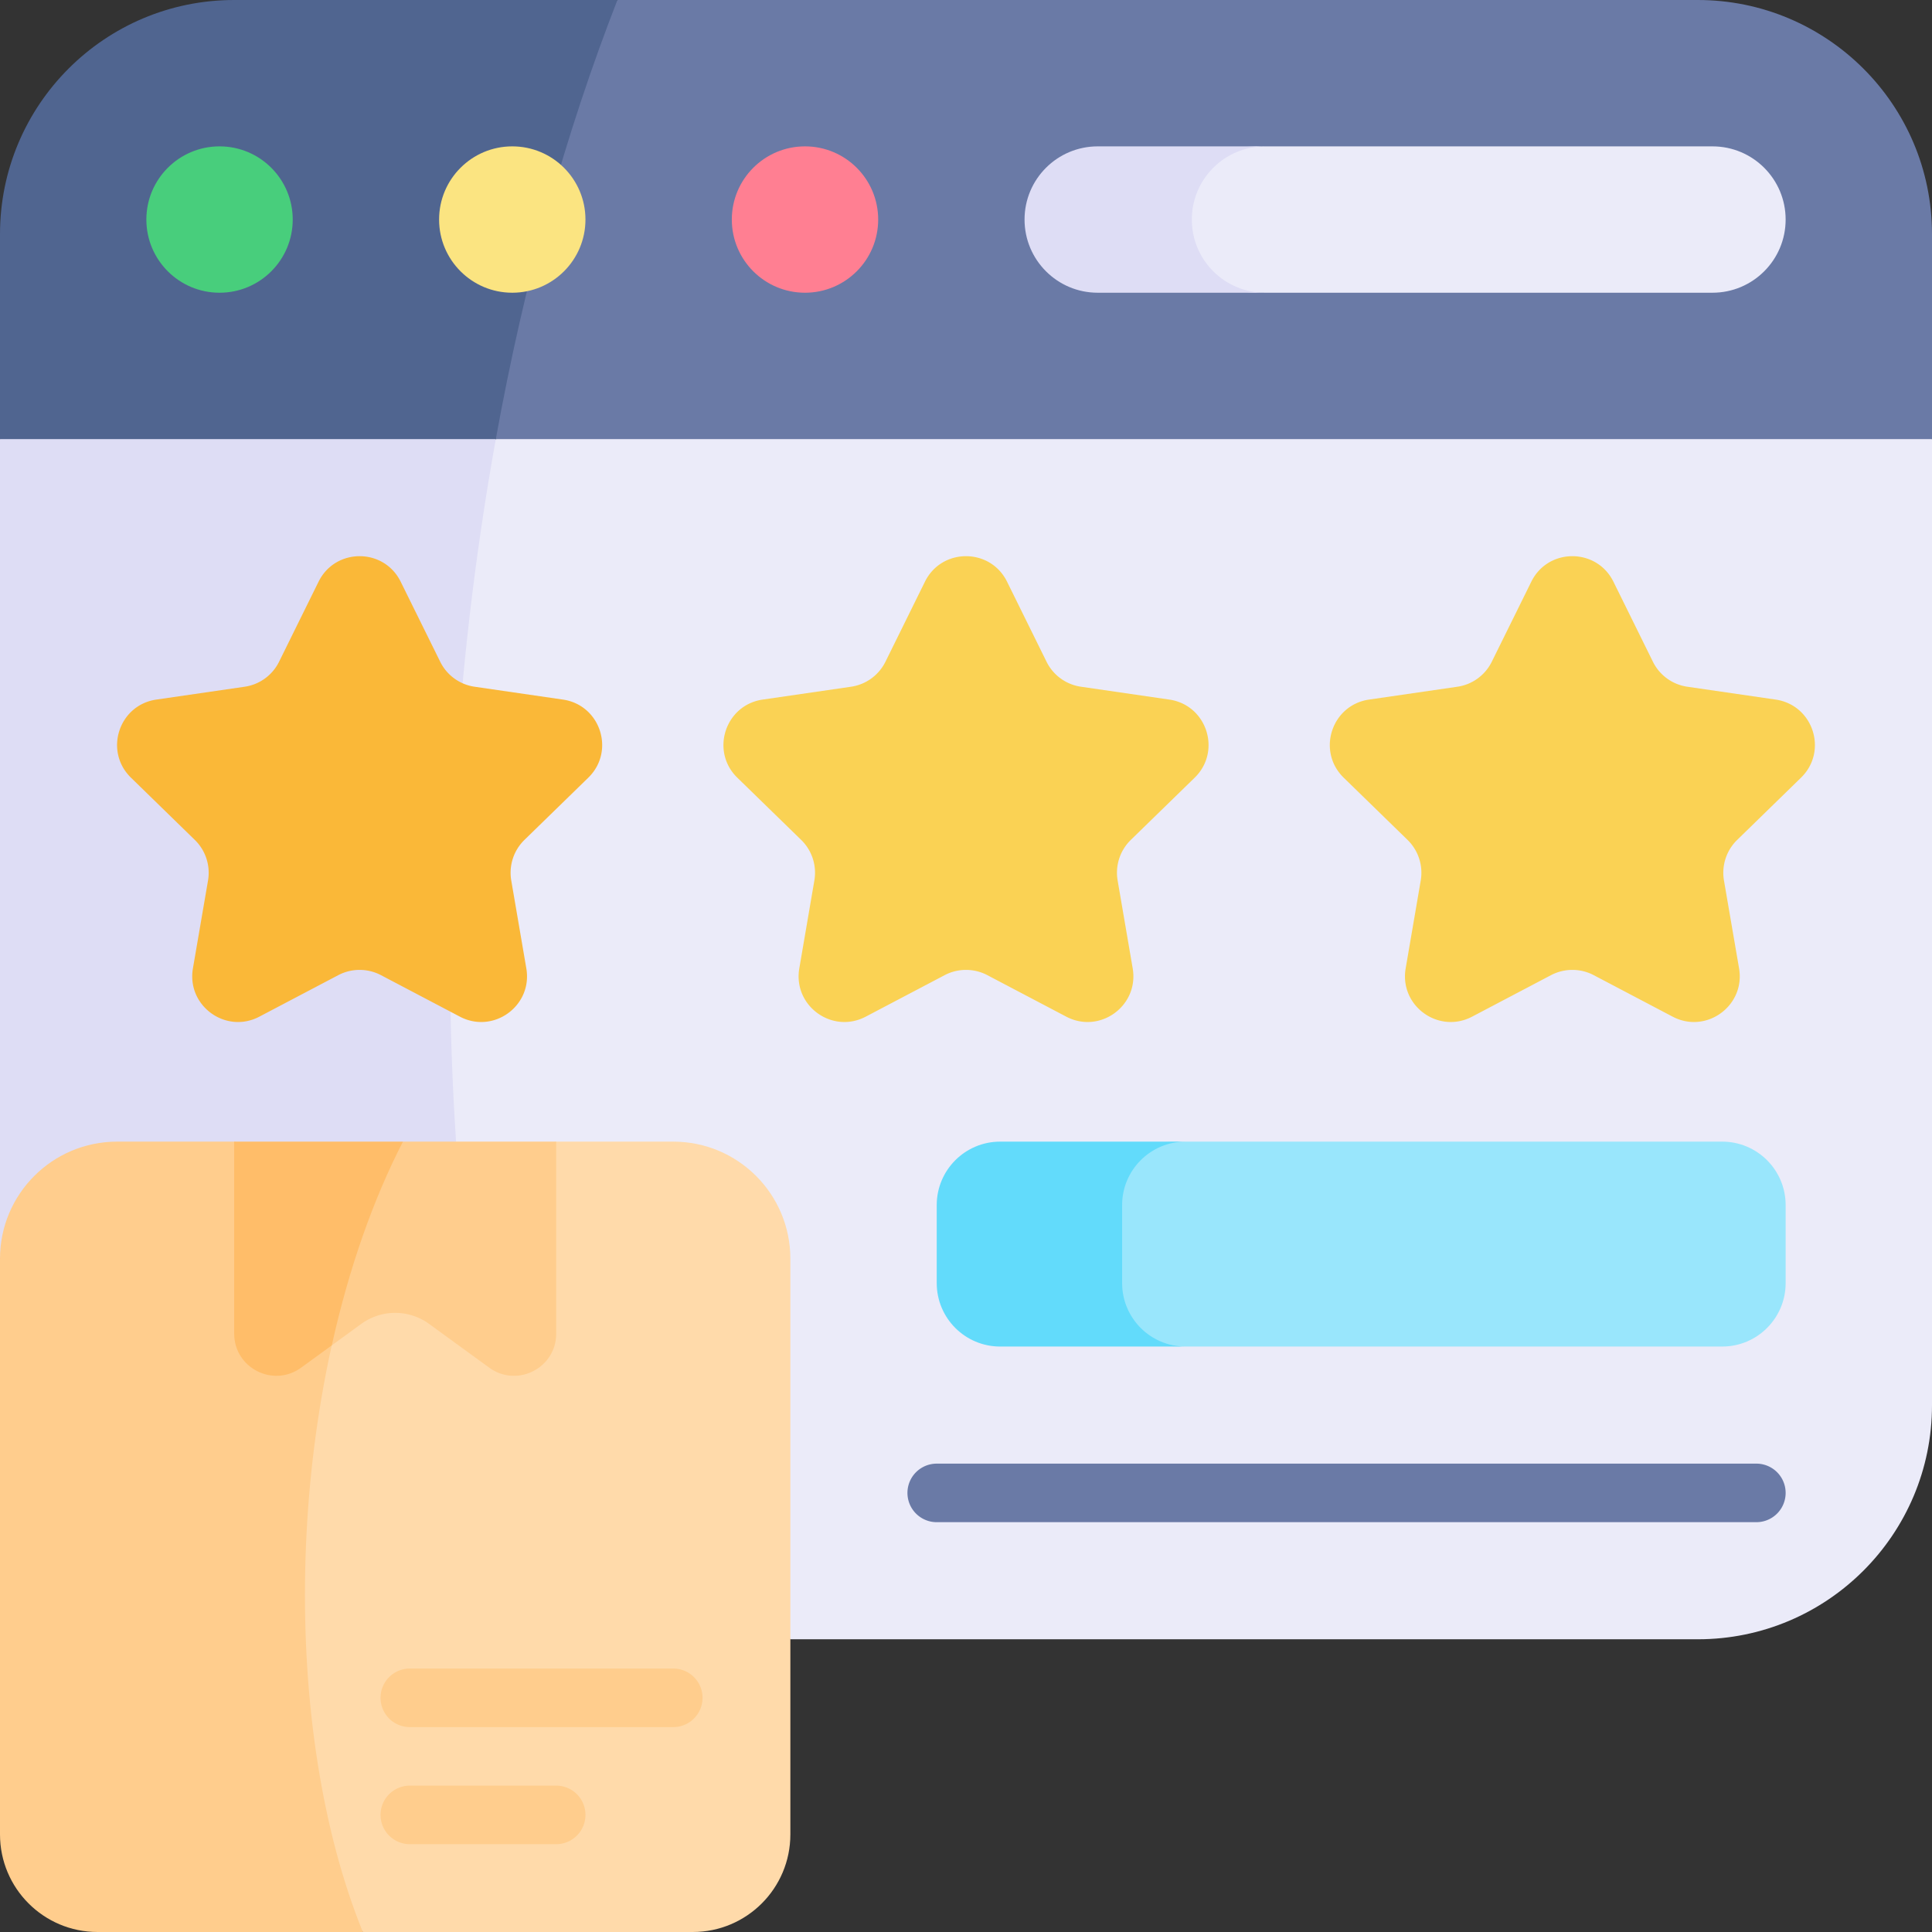
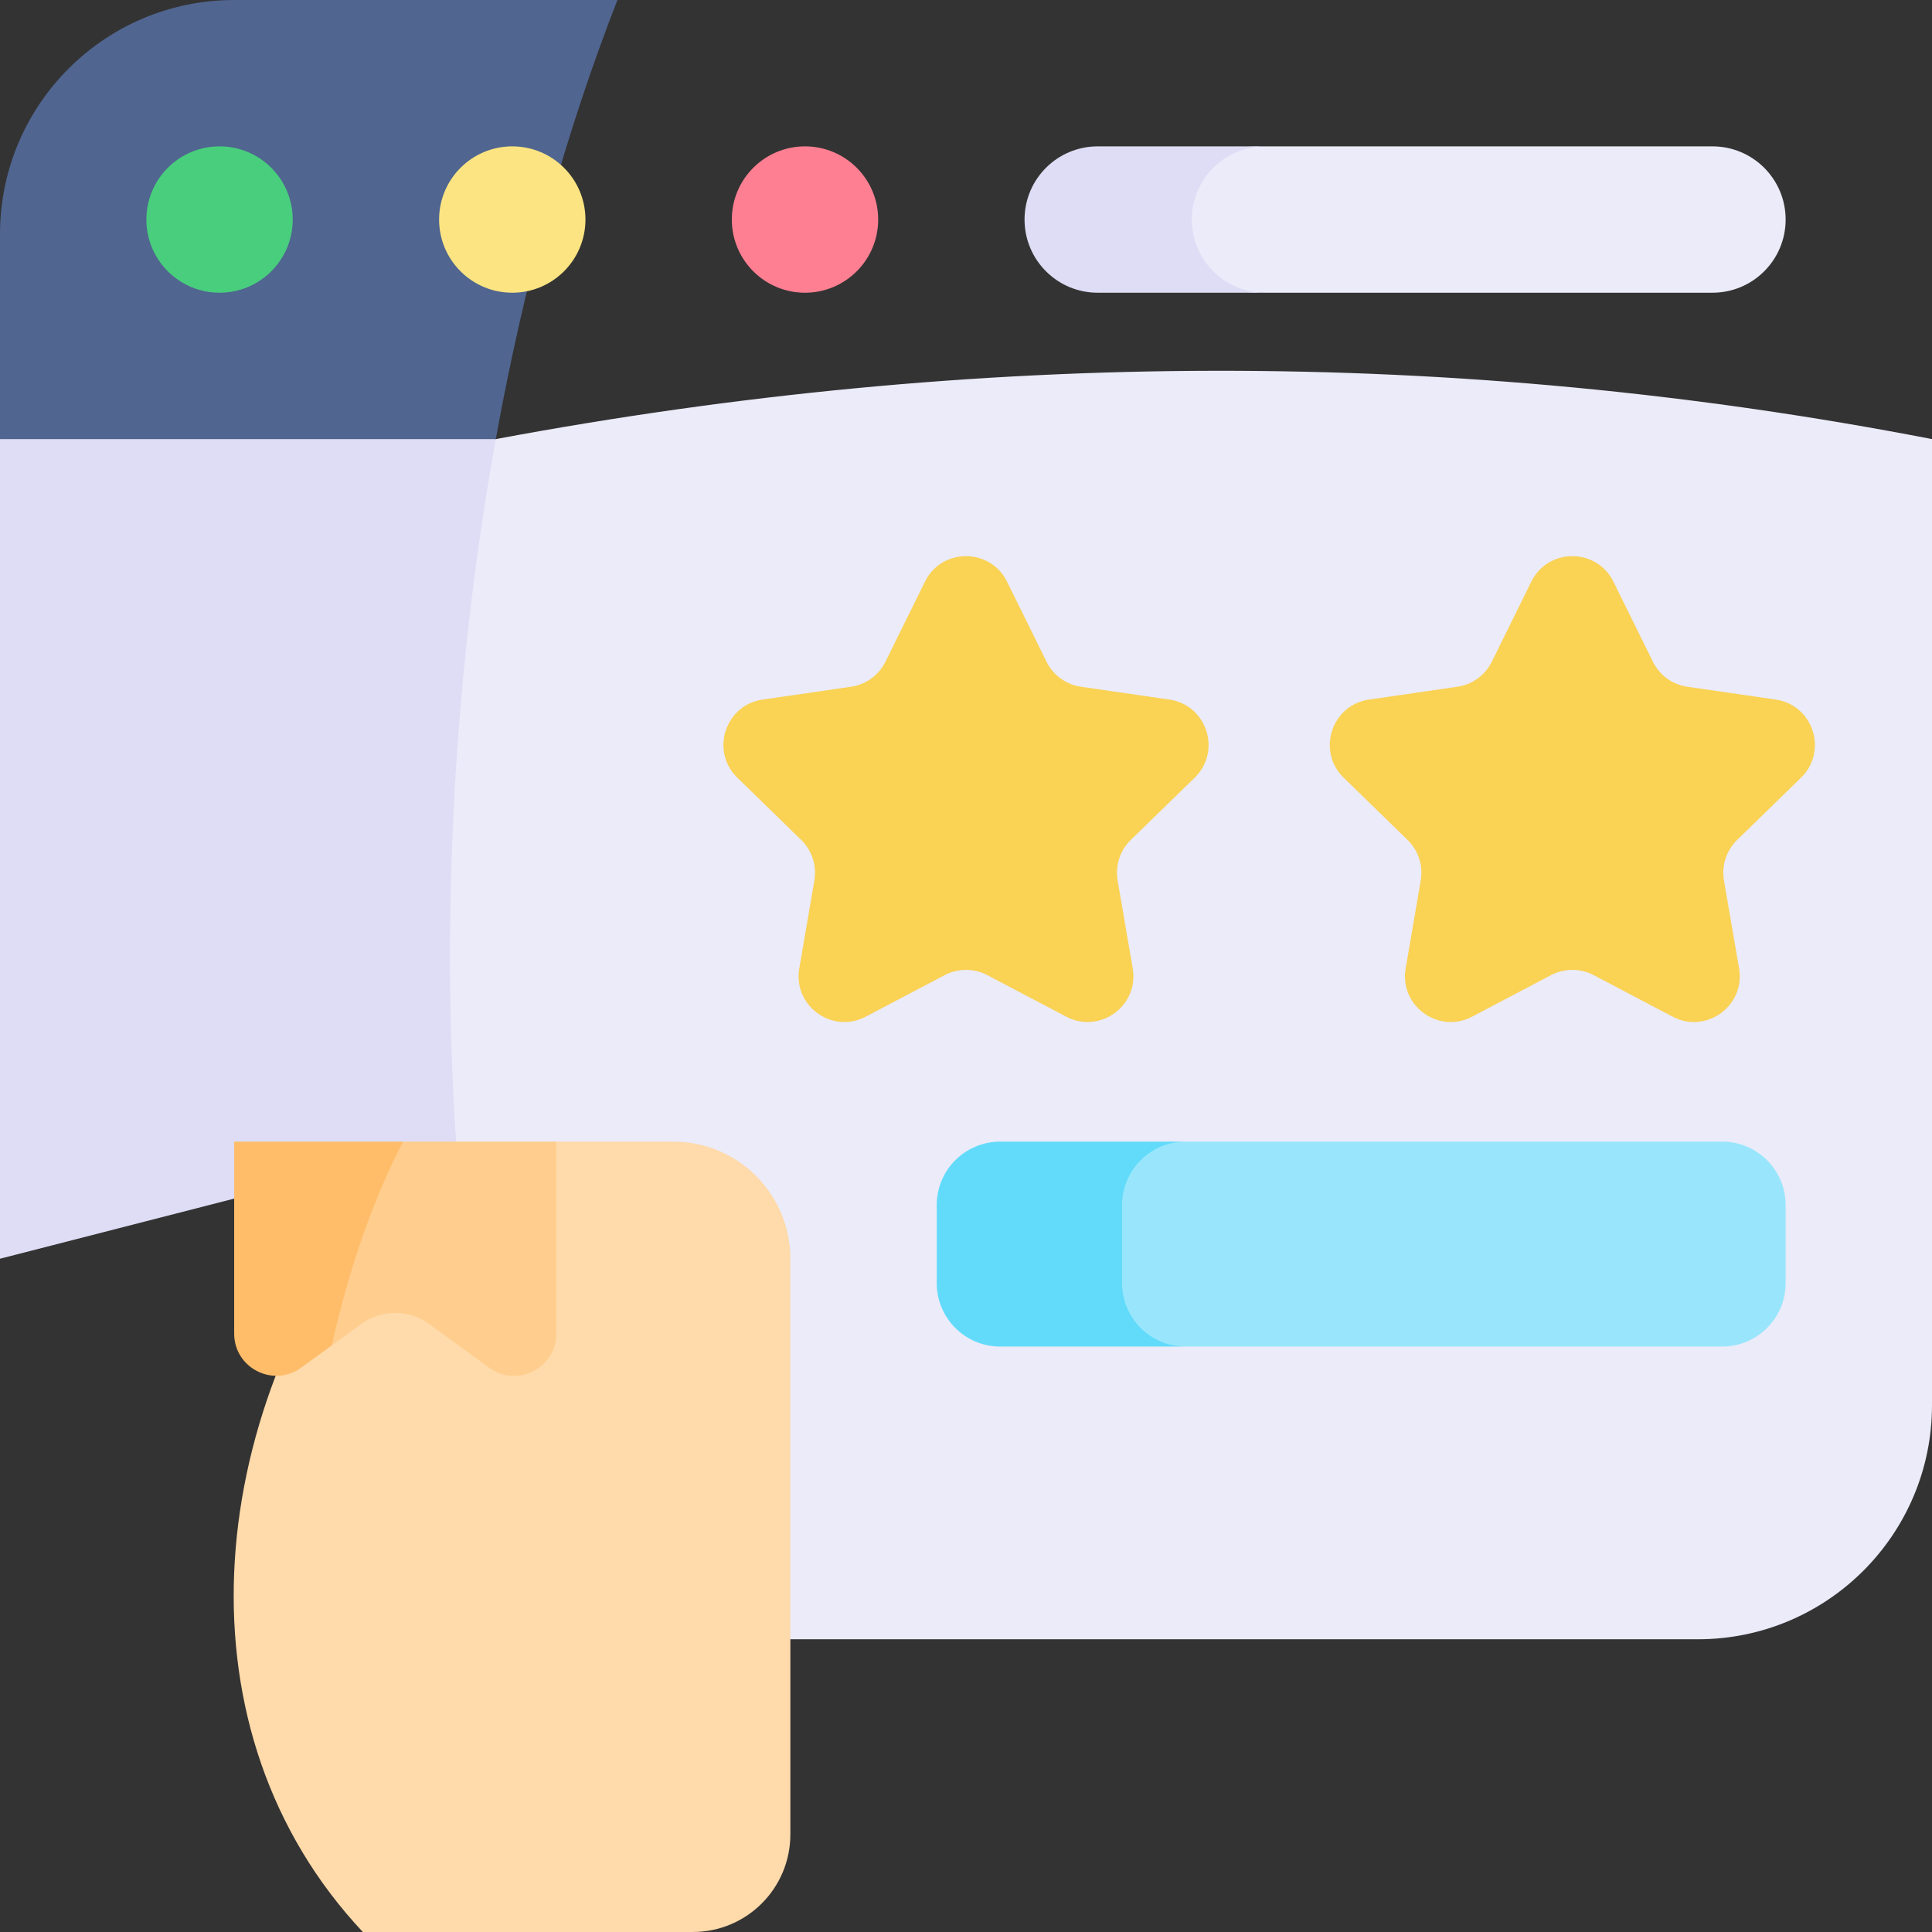
<svg xmlns="http://www.w3.org/2000/svg" version="1.1" width="512" height="512" x="0" y="0" viewBox="0 0 512 512" style="enable-background:new 0 0 512 512" xml:space="preserve">
  <rect x="0" y="0" width="512" height="512" fill="#333333" stroke="none" />
  <g>
    <path fill="#EBEBF9" d="M131.395 116.364c-59.62 66.746-57.674 170.763 5.18 238.972l72.88 79.089H449.94c34.275 0 62.061-27.785 62.061-62.061v-256c-126.416-24.484-253.297-23.786-380.606 0z" opacity="1" data-original="#ebebf9" />
    <path fill="#DEDDF5" d="M131.395 116.364C89.017 95.581 45.111 97.151 0 116.364v217.212l120.864-31.03c-3.974-59.79-.656-124.33 10.531-186.182z" opacity="1" data-original="#deddf5" />
-     <path fill="#6A7AA6" d="M449.939 0H163.623c-31.819 34.669-45.774 73.878-32.228 116.364H512V62.061C512 27.623 484.028 0 449.939 0z" opacity="1" data-original="#6a7aa6" />
    <path fill="#506590" d="M62.061 0C27.782 0 0 27.782 0 62.061v54.303h131.395C139.046 74.062 150.04 34.827 163.623 0z" opacity="1" data-original="#506590" />
    <path fill="#FFDAAA" d="M209.455 486.141V333.576c0-17.139-13.891-31.03-31.03-31.03h-31.03l-47.043 13.924c-46.721 59.823-53.996 142.409-4.2 195.53h87.444c14.284 0 25.859-11.574 25.859-25.859z" opacity="1" data-original="#ffdaaa" />
-     <path fill="#FFCD8D" d="m100.351 316.469-38.29-13.924H31.03c-17.139 0-31.03 13.891-31.03 31.03v152.566C0 500.426 11.574 512 25.859 512h70.293c-21.78-53.719-20.347-136.26 4.199-195.531z" opacity="1" data-original="#ffcd8d" />
    <path fill="#FFCD8D" d="m113.705 350.839 15.96 11.616c7.385 5.358 17.729.093 17.729-9.03v-50.879h-40.607c-19.991 13.207-25.298 31.741-18.858 53.985l7.82-5.692a15.276 15.276 0 0 1 17.956 0z" opacity="1" data-original="#ffcd8d" />
    <path fill="#FFBD69" d="M62.061 302.545v50.879c0 9.123 10.343 14.388 17.729 9.03l8.14-5.924c4.523-20.398 10.997-38.735 18.858-53.985z" opacity="1" data-original="#ffbd69" />
    <path fill="#99E6FC" d="M473.212 340.04v-20.687c0-9.278-7.53-16.808-16.808-16.808H314.182c-23.531 0-25.6 7.53-25.6 16.808v20.687c0 9.278 6.034 16.808 25.6 16.808h142.222c9.278 0 16.808-7.53 16.808-16.808z" opacity="1" data-original="#99e6fc" />
    <path fill="#62DBFB" d="M297.374 340.04v-20.687c0-9.278 7.53-16.808 16.808-16.808h-49.131c-9.278 0-16.808 7.53-16.808 16.808v20.687c0 9.278 7.53 16.808 16.808 16.808h49.131c-9.278 0-16.808-7.53-16.808-16.808z" opacity="1" data-original="#62dbfb" />
    <path fill="#FAD254" d="M470.564 185.396c9.961 1.448 13.933 13.674 6.723 20.697l-16.922 16.498a12.146 12.146 0 0 0-3.496 10.747l4.003 23.293c1.696 9.919-8.709 17.47-17.605 12.795l-20.925-11.005a12.181 12.181 0 0 0-11.295 0l-20.925 11.005c-8.906 4.675-19.311-2.875-17.605-12.795l3.993-23.293a12.167 12.167 0 0 0-3.486-10.747l-16.932-16.498c-7.199-7.023-3.227-19.249 6.723-20.697l23.397-3.403a12.104 12.104 0 0 0 9.133-6.64l10.468-21.194c4.448-9.019 17.305-9.019 21.763 0l10.457 21.194a12.103 12.103 0 0 0 9.144 6.64zM309.879 185.396c9.95 1.448 13.922 13.674 6.723 20.697l-16.932 16.498a12.14 12.14 0 0 0-3.486 10.747l3.993 23.293c1.696 9.919-8.699 17.47-17.605 12.795l-20.925-11.005a12.181 12.181 0 0 0-11.295 0l-20.925 11.005c-8.906 4.675-19.301-2.875-17.605-12.795l3.993-23.293a12.137 12.137 0 0 0-3.486-10.747l-16.932-16.498c-7.199-7.023-3.227-19.249 6.723-20.697l23.397-3.403a12.124 12.124 0 0 0 9.144-6.64l10.457-21.194c4.448-9.019 17.315-9.019 21.763 0l10.457 21.194a12.12 12.12 0 0 0 9.144 6.64z" opacity="1" data-original="#fad254" />
-     <path fill="#FAB838" d="M149.183 185.396c9.95 1.448 13.922 13.674 6.723 20.697l-16.932 16.498a12.167 12.167 0 0 0-3.486 10.747l3.993 23.293c1.707 9.919-8.699 17.47-17.605 12.795l-20.925-11.005a12.181 12.181 0 0 0-11.295 0l-20.925 11.005c-8.895 4.675-19.301-2.875-17.605-12.795l4.003-23.293a12.146 12.146 0 0 0-3.496-10.747l-16.922-16.498c-7.209-7.023-3.237-19.249 6.723-20.697l23.387-3.403a12.105 12.105 0 0 0 9.144-6.64l10.457-21.194c4.458-9.019 17.315-9.019 21.763 0l10.468 21.194a12.103 12.103 0 0 0 9.133 6.64z" opacity="1" data-original="#fab838" />
    <path fill="#EBEBF9" d="M473.212 58.182c0-10.716-8.678-19.394-19.394-19.394H335.239c-24.161 0-25.454 8.678-25.454 19.394s3.232 19.394 25.454 19.394h118.579c10.714 0 19.394-8.678 19.394-19.394z" opacity="1" data-original="#ebebf9" />
    <path fill="#DEDDF5" d="M315.845 58.182c0-10.714 8.678-19.394 19.394-19.394h-44.33c-10.714 0-19.394 8.678-19.394 19.394s8.678 19.394 19.394 19.394h44.33c-10.715 0-19.394-8.678-19.394-19.394z" opacity="1" data-original="#deddf5" />
    <circle cx="135.758" cy="58.182" r="19.394" fill="#FBE481" opacity="1" data-original="#fbe481" />
    <circle cx="58.182" cy="58.182" r="19.394" fill="#48CE7C" opacity="1" data-original="#48ce7c" />
    <circle cx="213.333" cy="58.182" r="19.394" fill="#FF7F92" opacity="1" data-original="#ff7f92" />
-     <path fill="#FFCD8D" d="M178.424 457.697h-69.818a7.758 7.758 0 0 1 0-15.516h69.818a7.758 7.758 0 0 1 0 15.516zM147.394 488.727h-38.788a7.758 7.758 0 0 1 0-15.516h38.788a7.758 7.758 0 0 1 0 15.516z" opacity="1" data-original="#ffcd8d" />
-     <path fill="#6A7AA6" d="M465.455 403.394H248.242a7.758 7.758 0 0 1 0-15.516h217.212a7.758 7.758 0 0 1 .001 15.516z" opacity="1" data-original="#6a7aa6" />
  </g>
</svg>